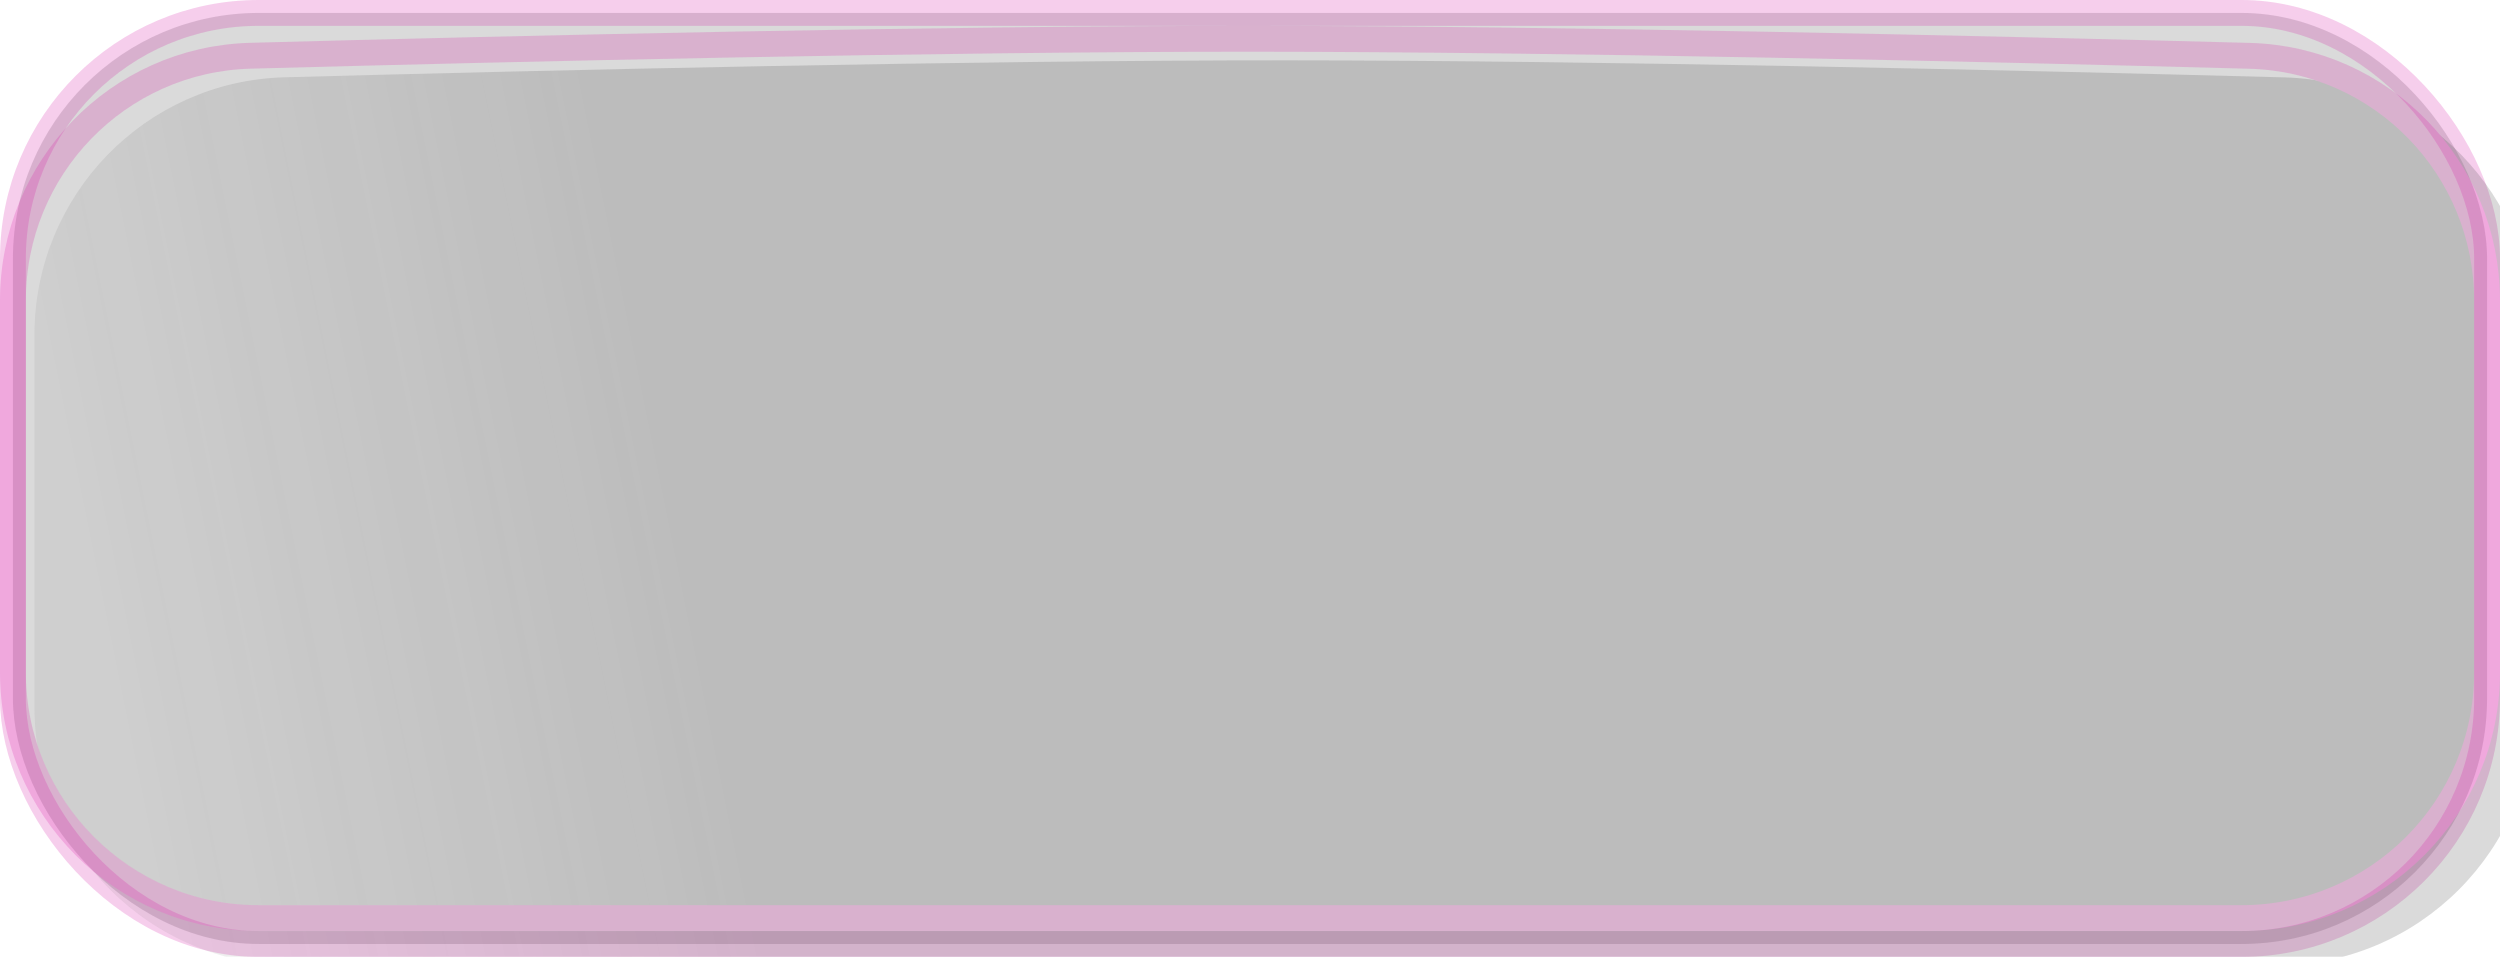
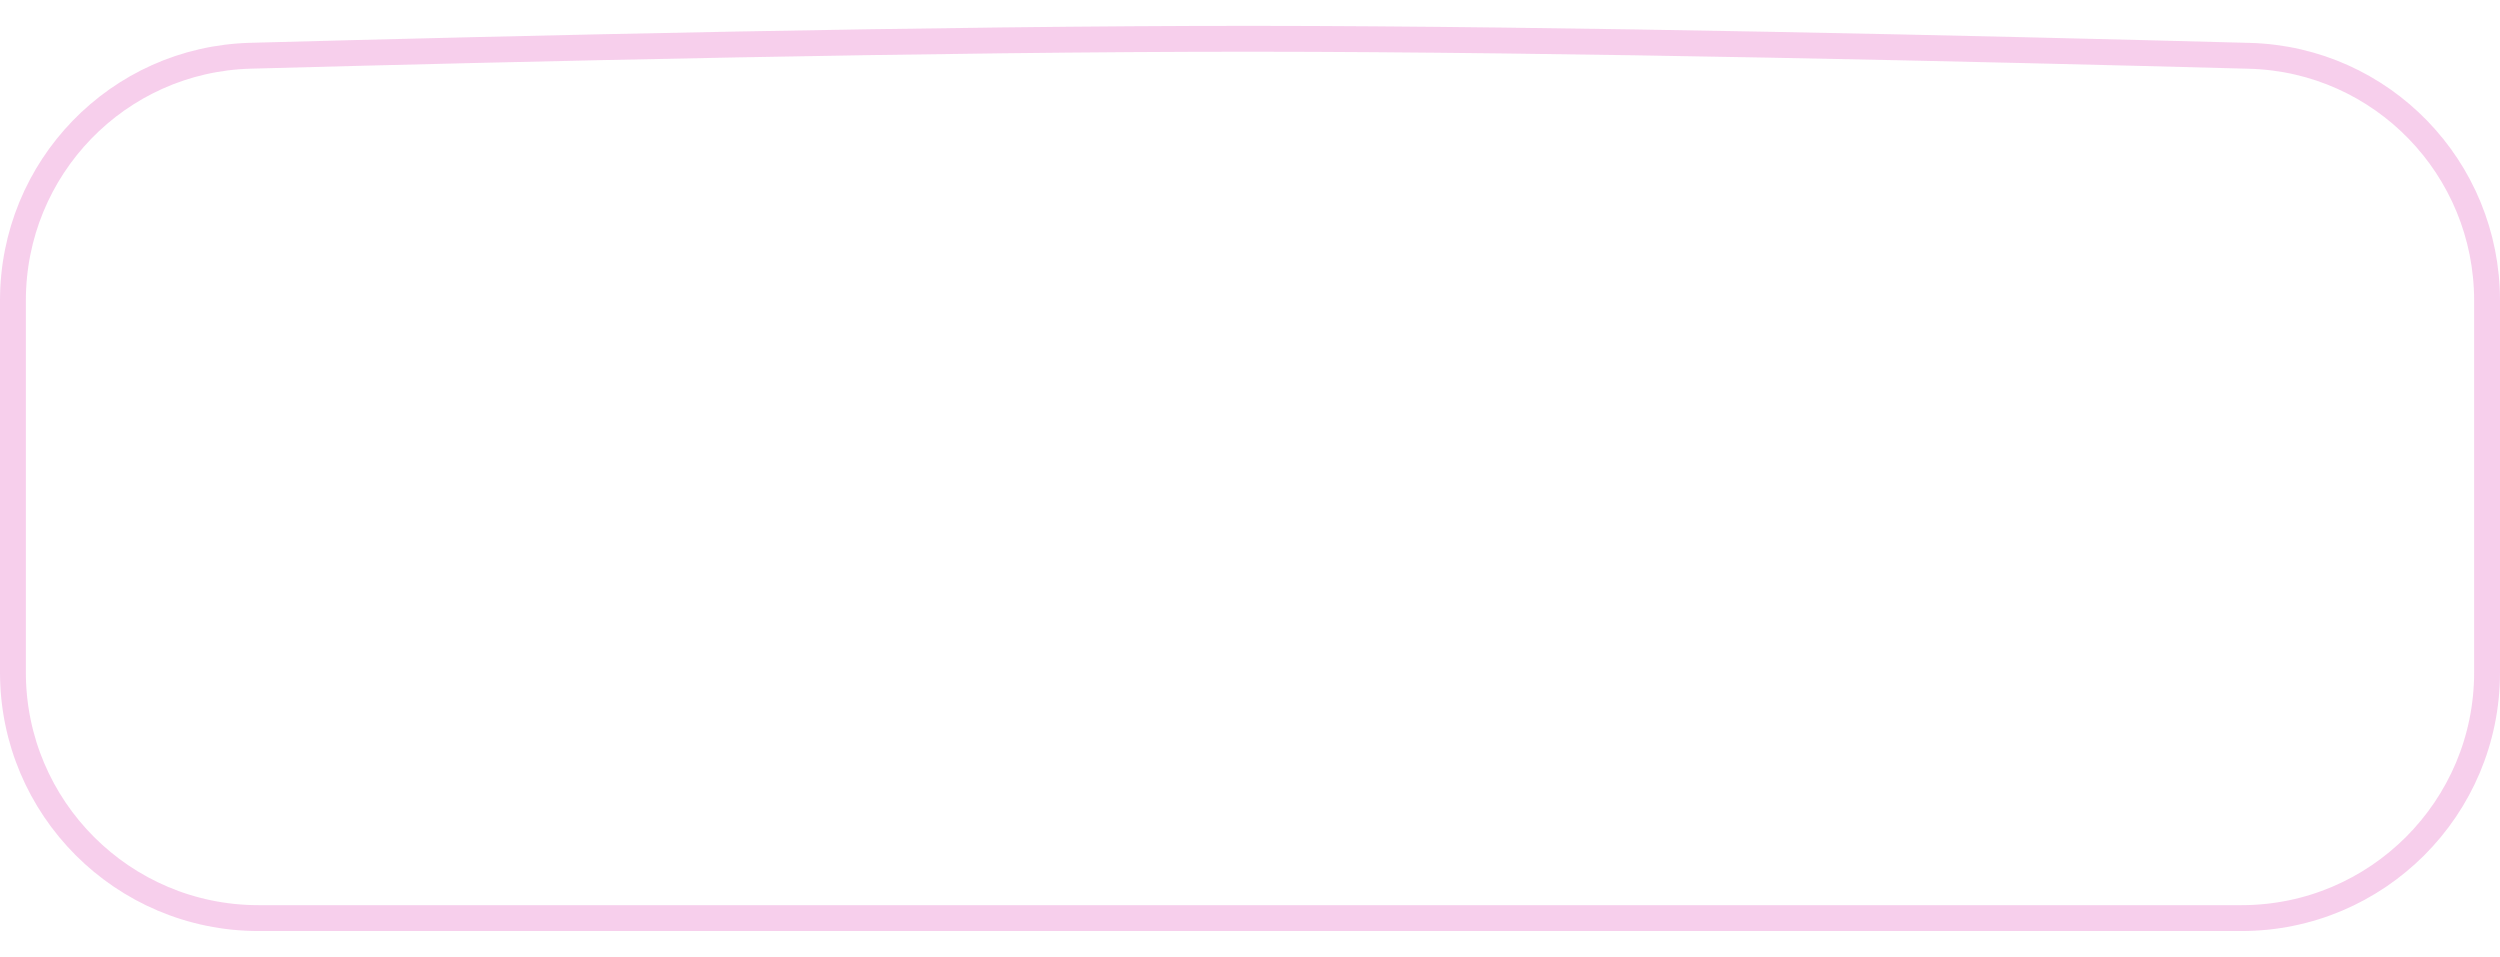
<svg xmlns="http://www.w3.org/2000/svg" width="290" height="111" viewBox="0 0 290 111" fill="none">
-   <rect opacity="0.2" x="1.5" y="1.5" width="287" height="108" rx="28.5" fill="#464646" stroke="#D60EA2" stroke-width="3" />
  <g opacity="0.2">
    <g filter="url(#filter0_i_381_105)">
-       <path d="M0 34.862C0 18.668 12.821 5.404 29.01 4.966C59.832 4.133 109.035 2.984 145.407 3C181.335 3.016 230.253 4.154 260.975 4.976C277.17 5.409 290 18.676 290 34.877V78C290 94.569 276.569 108 260 108H30C13.431 108 0 94.569 0 78V34.862Z" fill="url(#paint0_linear_381_105)" />
-     </g>
+       </g>
    <path d="M288.5 34.877V78C288.5 93.74 275.74 106.5 260 106.5H30C14.26 106.5 1.5 93.74 1.5 78V34.862C1.5 19.474 13.68 6.881 29.05 6.466C59.872 5.633 109.057 4.484 145.407 4.5C181.313 4.516 230.213 5.653 260.935 6.475C276.311 6.887 288.5 19.483 288.5 34.877Z" stroke="#D60EA2" stroke-width="3" />
  </g>
  <defs>
    <filter id="filter0_i_381_105" x="0" y="3" width="294" height="109" filterUnits="userSpaceOnUse" color-interpolation-filters="sRGB">
      <feFlood flood-opacity="0" result="BackgroundImageFix" />
      <feBlend mode="normal" in="SourceGraphic" in2="BackgroundImageFix" result="shape" />
      <feColorMatrix in="SourceAlpha" type="matrix" values="0 0 0 0 0 0 0 0 0 0 0 0 0 0 0 0 0 0 127 0" result="hardAlpha" />
      <feOffset dx="4" dy="4" />
      <feGaussianBlur stdDeviation="4.5" />
      <feComposite in2="hardAlpha" operator="arithmetic" k2="-1" k3="1" />
      <feColorMatrix type="matrix" values="0 0 0 0 1 0 0 0 0 1 0 0 0 0 1 0 0 0 0.5 0" />
      <feBlend mode="normal" in2="shape" result="effect1_innerShadow_381_105" />
    </filter>
    <linearGradient id="paint0_linear_381_105" x1="16.457" y1="108.465" x2="299.737" y2="50.995" gradientUnits="userSpaceOnUse">
      <stop stop-color="#464646" stop-opacity="0.4" />
      <stop offset="0.233" stop-color="#464646" />
      <stop offset="0.526" stop-color="#464646" />
      <stop offset="0.807" stop-color="#464646" />
      <stop offset="1" stop-color="#464646" />
    </linearGradient>
  </defs>
</svg>